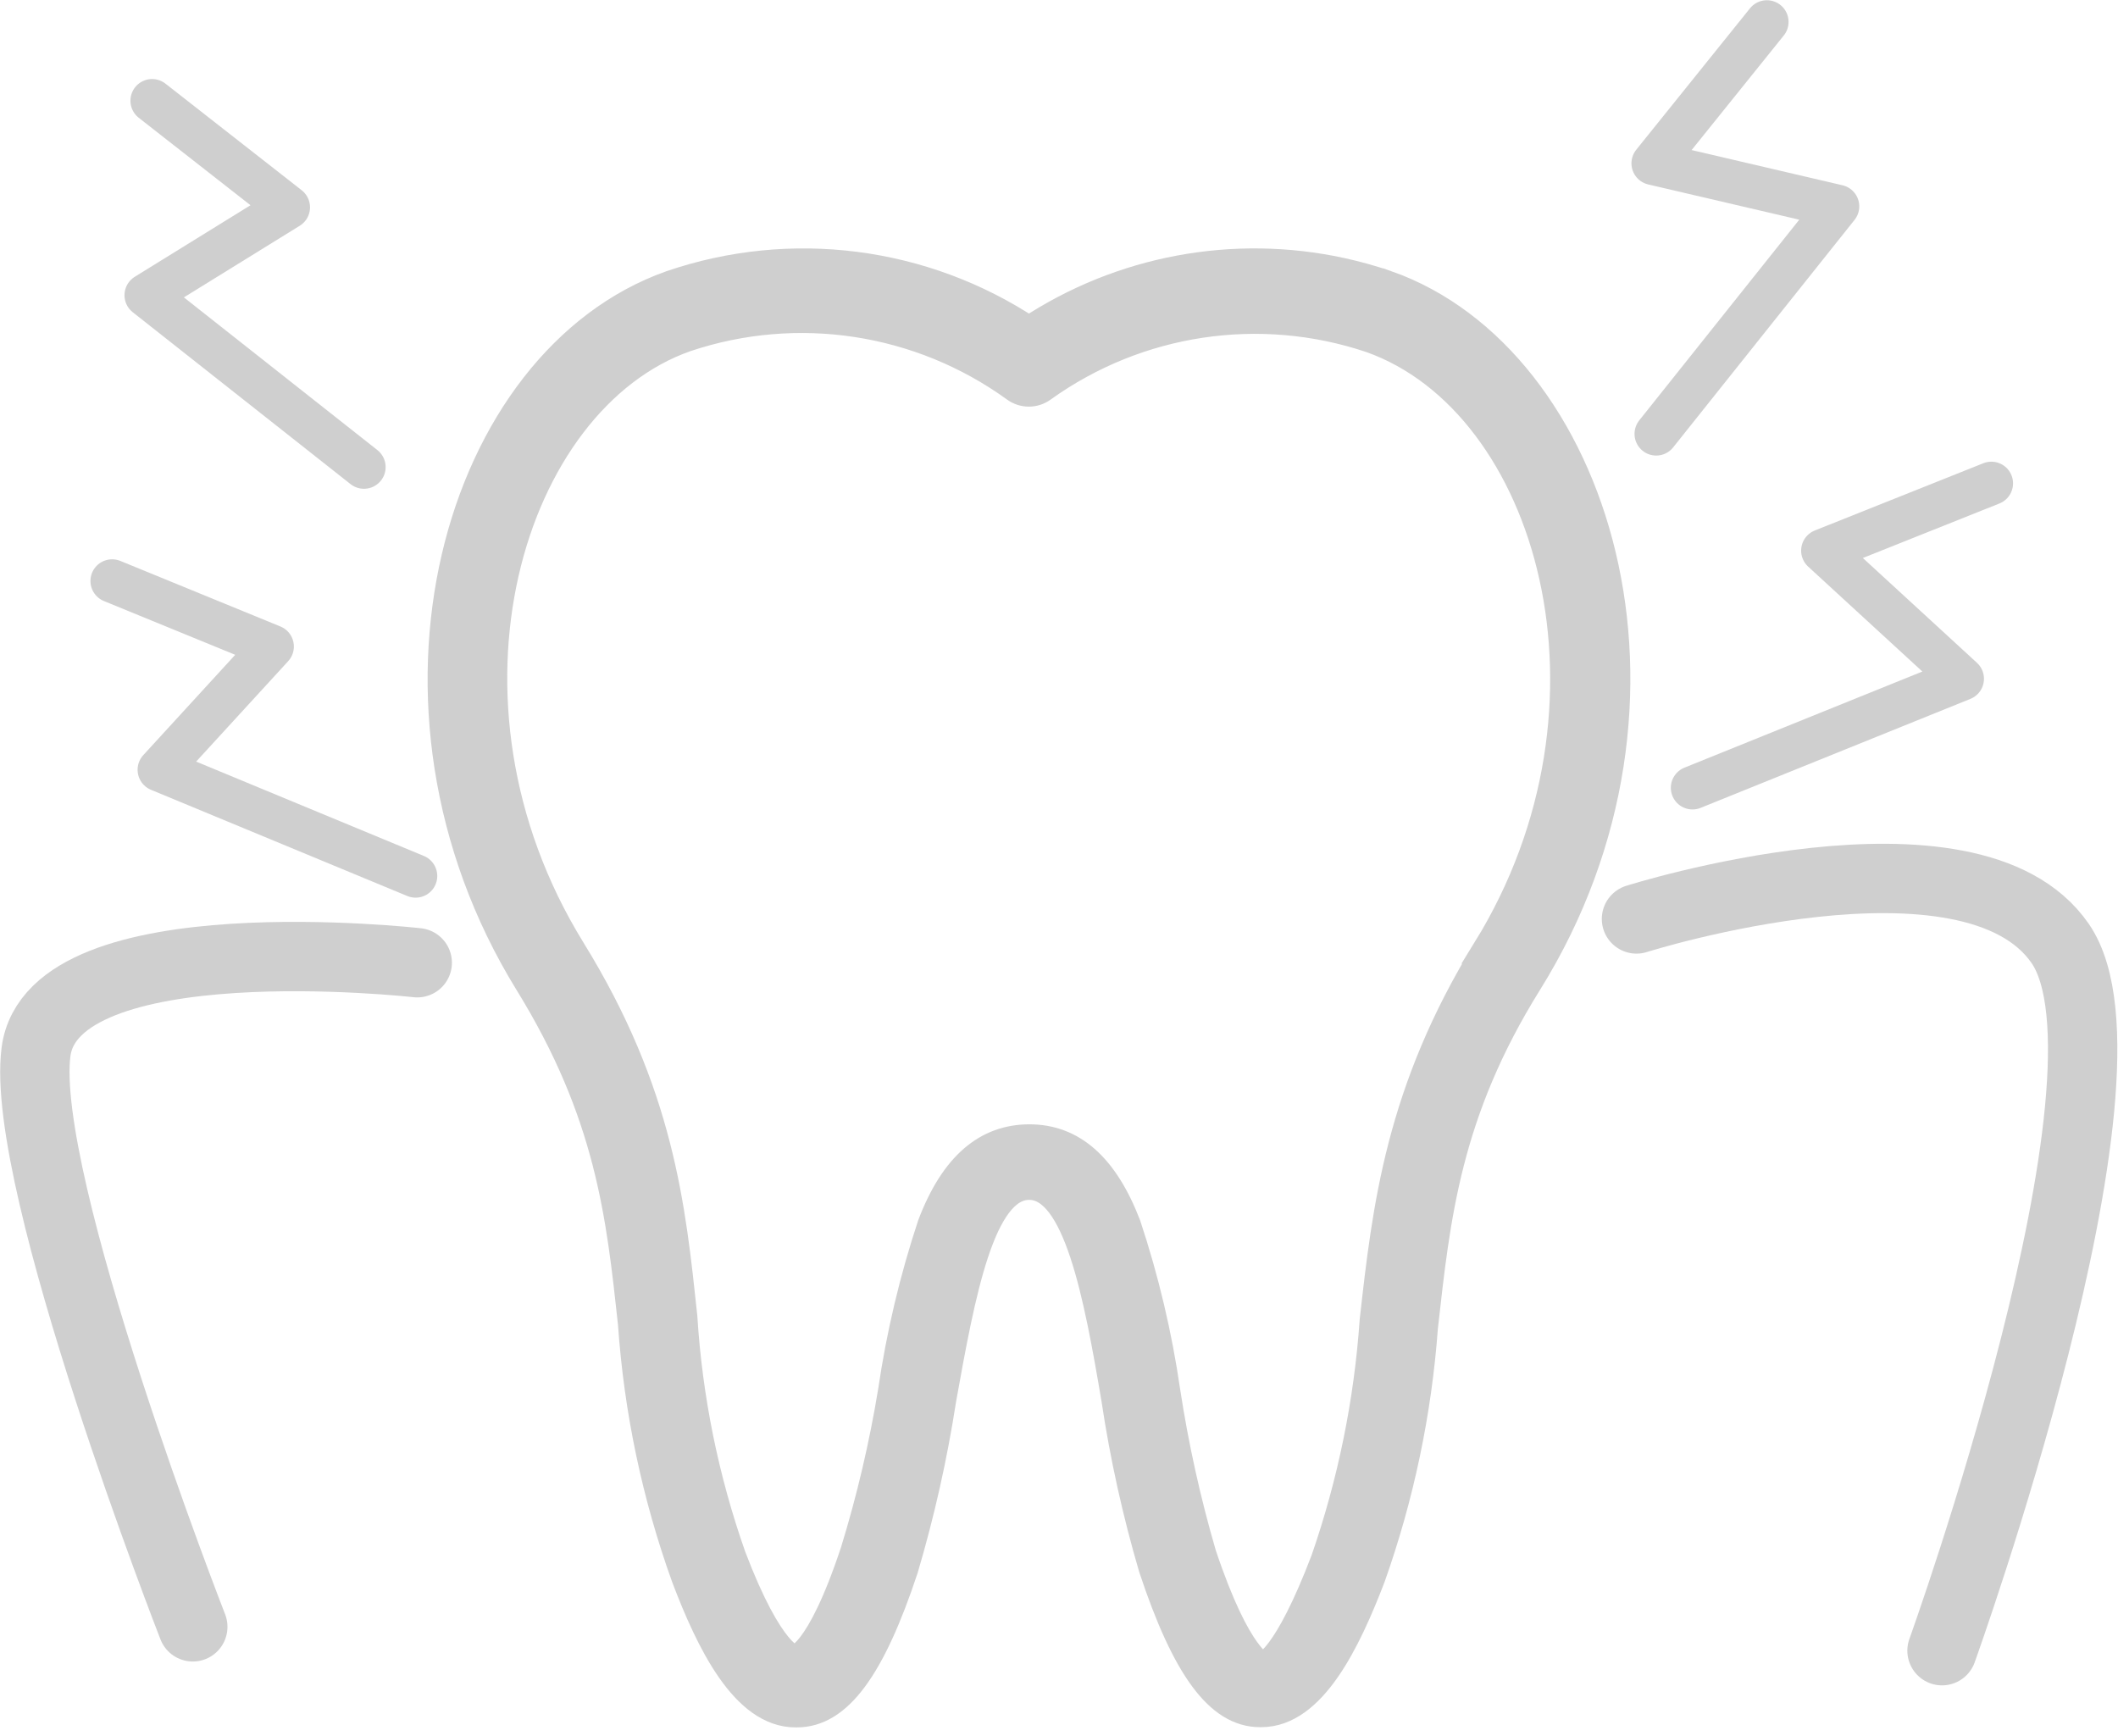
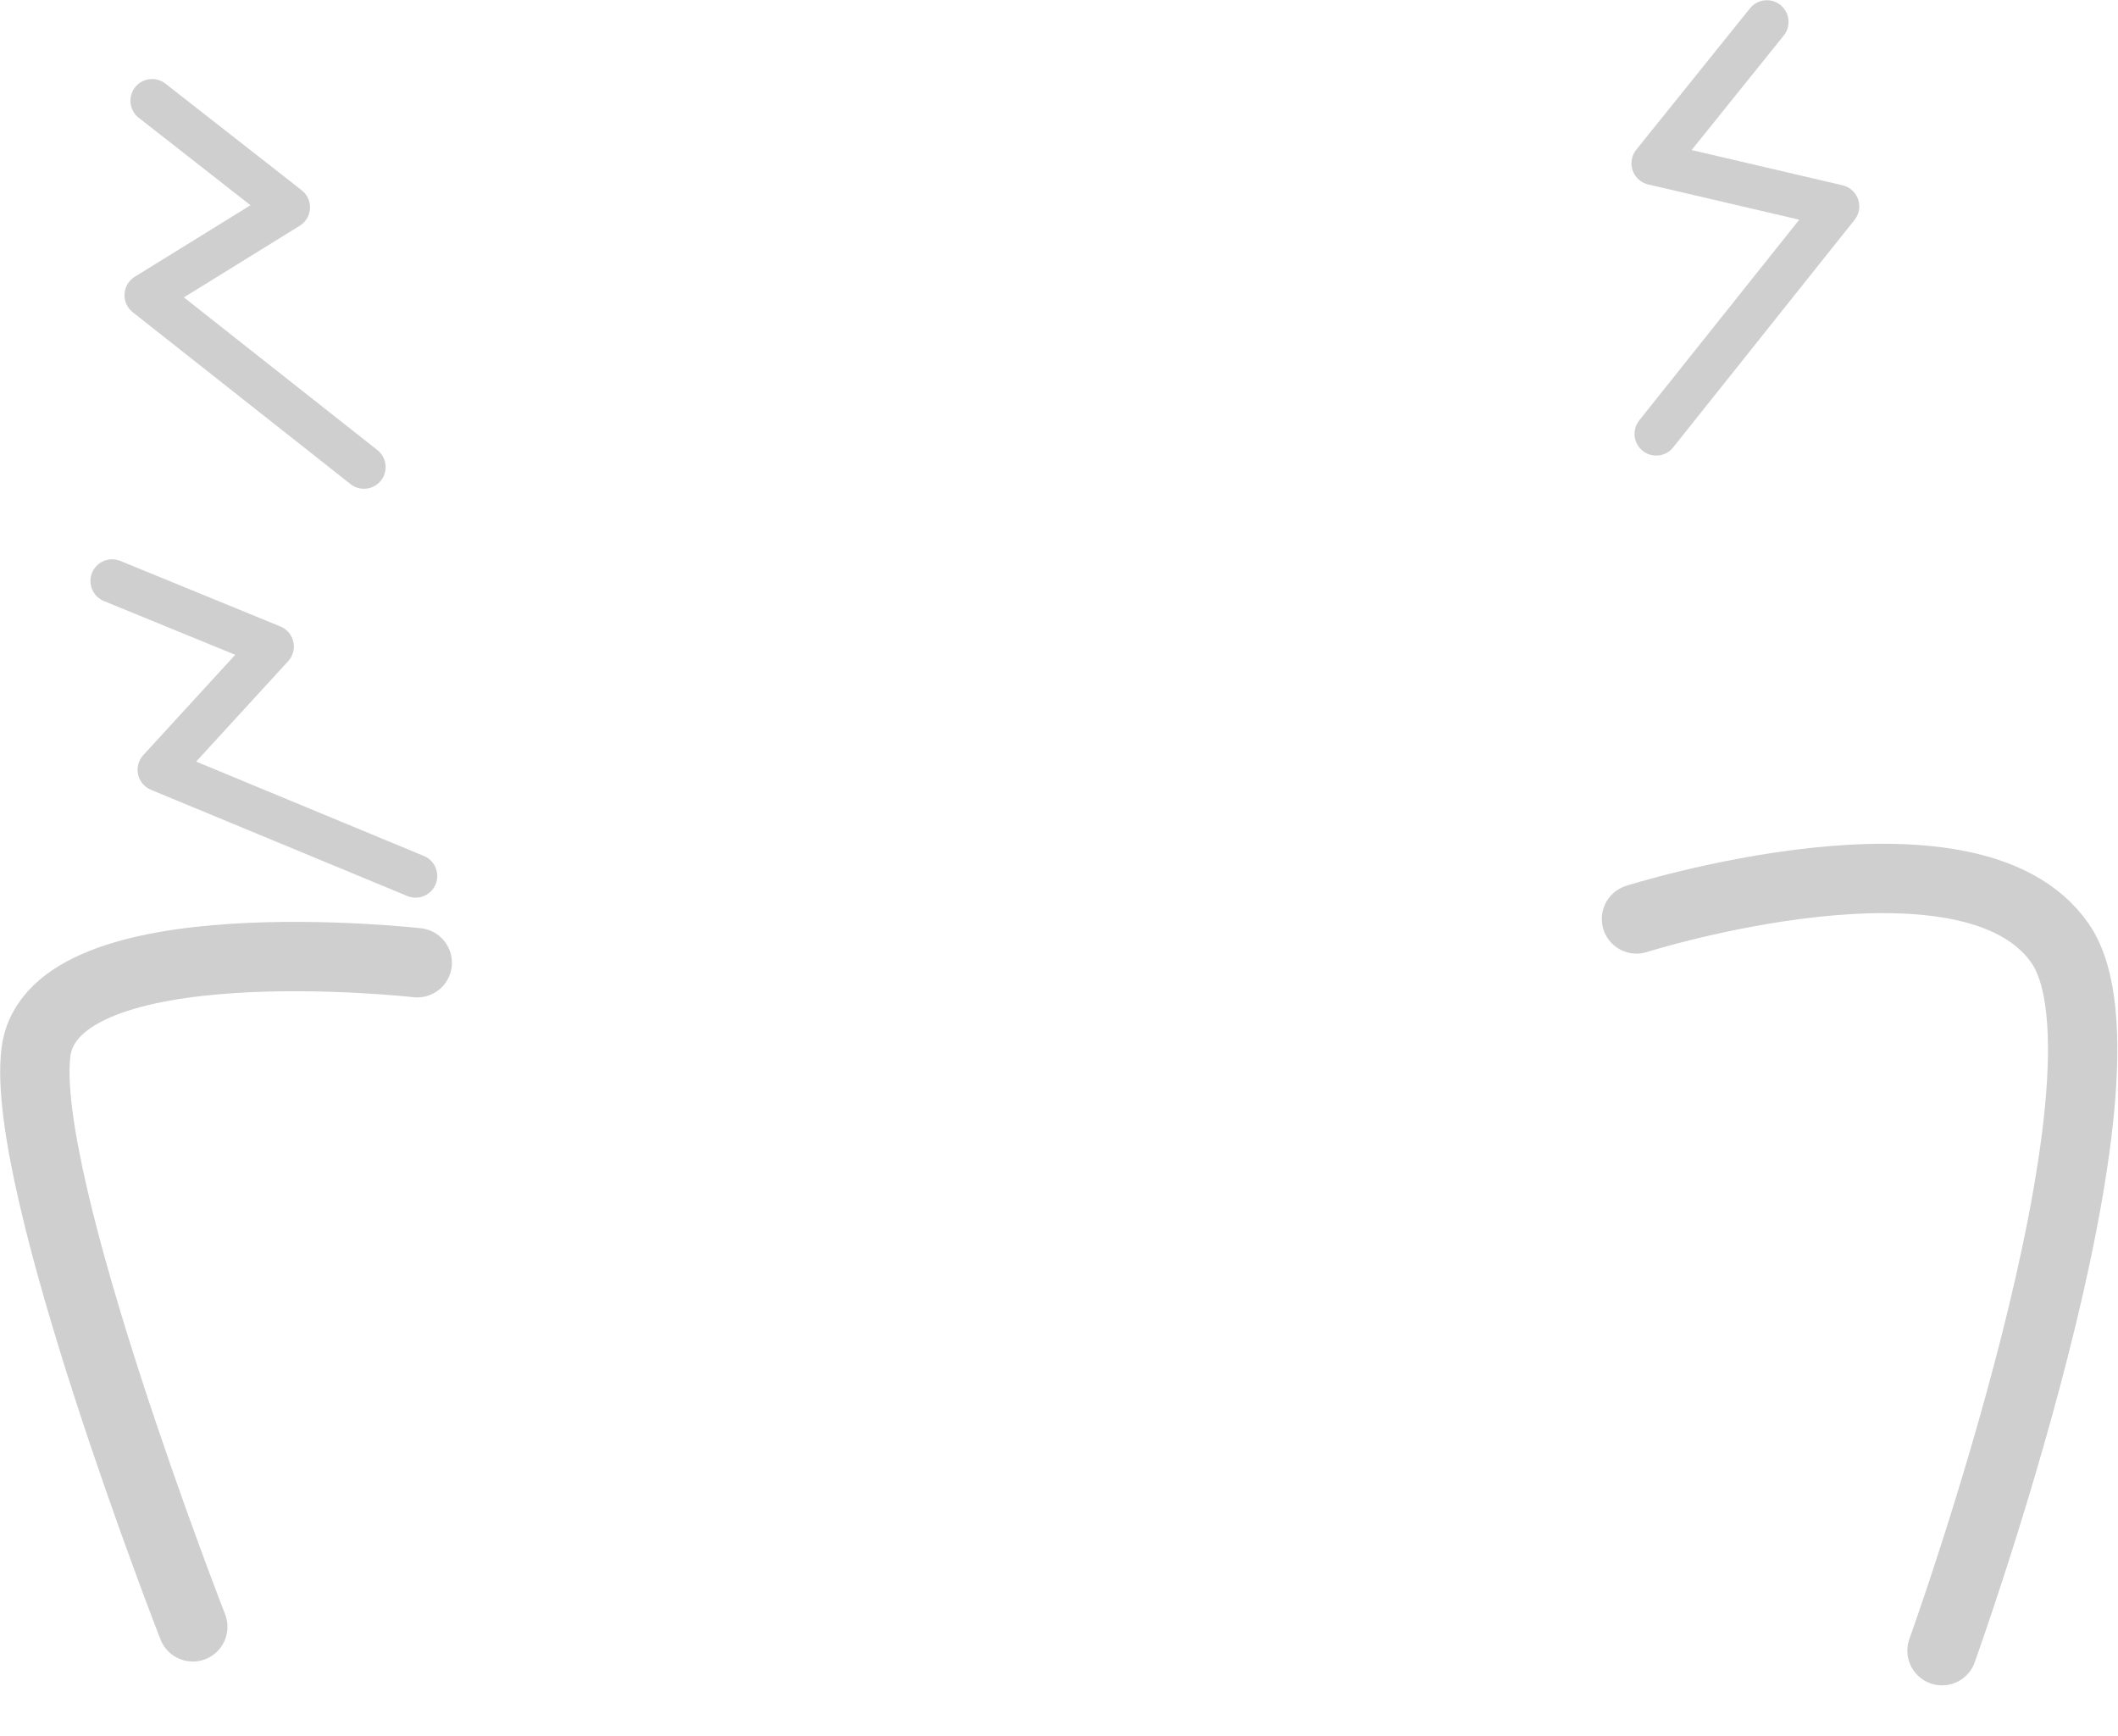
<svg xmlns="http://www.w3.org/2000/svg" xmlns:ns1="http://sodipodi.sourceforge.net/DTD/sodipodi-0.dtd" xmlns:ns2="http://www.inkscape.org/namespaces/inkscape" id="Layer_5" data-name="Layer 5" viewBox="0 0 92.347 75.691" version="1.1" ns1:docname="sore-tooth.svg" ns2:version="0.92.4 (5da689c313, 2019-01-14)" width="92.347" height="75.691">
  <ns1:namedview pagecolor="#ffffff" bordercolor="#666666" borderopacity="1" objecttolerance="10" gridtolerance="10" guidetolerance="10" ns2:pageopacity="0" ns2:pageshadow="2" ns2:window-width="1920" ns2:window-height="1027" id="namedview17" showgrid="false" ns2:zoom="7.4600916" ns2:cx="71.049141" ns2:cy="42.011404" ns2:window-x="1912" ns2:window-y="-8" ns2:window-maximized="1" ns2:current-layer="Layer_5" fit-margin-top="0" fit-margin-left="0" fit-margin-right="0" fit-margin-bottom="0" />
  <defs id="defs4">
    <style id="style2">.cls-1{fill:#fdffff;}.cls-2{fill:#fff;}</style>
  </defs>
  <title id="title6">cosmetic-tooth</title>
-   <path class="cls-2" d="m 60.464,12.411 c -0.658,-0.225 -1.325,-0.41 -1.996,-0.556 -4.665,-1.01 -9.575,-0.11 -13.604,2.556 -4.609,-3.049 -10.371,-3.788 -15.6,-2 -9.31,3.29 -13.68,18.31 -6.21,30.43 3.54,5.74 4,10.17 4.51,14.86 0.261,3.78 1.046,7.505 2.33,11.07 1.06,2.79 2.57,5.92 4.79,5.92 h 0.06 c 1.79,0 3.23,-1.95 4.67,-6.29 0.719,-2.426 1.274,-4.899 1.66,-7.4 0.82,-4.55 1.67,-9.31 3.8,-9.31 v 0 c 2.11,0 3,4.77 3.77,9.33 0.372,2.477 0.914,4.926 1.62,7.33 1.44,4.35 2.89,6.33 4.67,6.33 h 0.06 c 2.22,0 3.72,-3.13 4.79,-5.92 1.247,-3.511 2.017,-7.174 2.29,-10.89 0.54,-4.82 1,-9.36 4.55,-15.05 7.64,-12.28 2.99,-27.18 -6.16,-30.41 z m 4.37,29 c -3.81,6.19 -4.38,11.26 -4.93,16.16 -0.246,3.559 -0.962,7.069 -2.13,10.44 -1.65,4.33 -2.61,4.65 -2.73,4.65 v 0 c 0,0 -1.08,-0.25 -2.63,-4.89 -0.679,-2.326 -1.203,-4.695 -1.57,-7.09 -0.358,-2.469 -0.933,-4.902 -1.72,-7.27 -1,-2.59 -2.41,-3.77 -4.24,-3.77 v 0 c -1.84,0 -3.27,1.16 -4.26,3.76 -0.783,2.362 -1.359,4.788 -1.72,7.25 -0.388,2.364 -0.936,4.7 -1.64,6.99 -1.54,4.65 -2.58,4.71 -2.62,4.71 -0.04,0 -1.07,-0.11 -2.73,-4.47 -1.191,-3.375 -1.908,-6.898 -2.13,-10.47 -0.51,-4.78 -1,-9.72 -4.88,-16 -6.73,-10.93 -2.67,-24 5,-26.69 4.86,-1.629 10.207,-0.813 14.36,2.19 0.354,0.262 0.836,0.262 1.19,0 4.15,-2.976 9.479,-3.776 14.32,-2.15 7.87,2.79 11.65,15.96 5.05,26.65 z" id="path10" style="fill:#cfcfcf;fill-opacity:1;stroke:#cfcfcf;stroke-width:1.243;stroke-miterlimit:4;stroke-dasharray:none;stroke-opacity:1" ns2:connector-curvature="0" ns1:nodetypes="cscccccssccccccsscccccccccccccccccsccccccccc" />
  <path style="fill:none;fill-opacity:1;stroke:#cfcfcf;stroke-width:1.89;stroke-linecap:round;stroke-linejoin:round;stroke-miterlimit:4;stroke-dasharray:none;stroke-opacity:1" d="m 77.038,0.955 -4.96,6.166 8.043,1.877 -7.909,9.919" id="path836" ns2:connector-curvature="0" ns1:nodetypes="cccc" />
-   <path style="fill:none;fill-opacity:1;stroke:#cfcfcf;stroke-width:1.89;stroke-linecap:round;stroke-linejoin:round;stroke-miterlimit:4;stroke-dasharray:none;stroke-opacity:1" d="m 86.826,21.074 -7.35,2.933 6.082,5.587 -11.763,4.752" id="path836-5" ns2:connector-curvature="0" ns1:nodetypes="cccc" />
  <path style="fill:none;fill-opacity:1;stroke:#cfcfcf;stroke-width:1.89;stroke-linecap:round;stroke-linejoin:round;stroke-miterlimit:4;stroke-dasharray:none;stroke-opacity:1" d="M 6.632,4.391 12.572,9.039 6.373,12.871 15.869,20.365" id="path836-3" ns2:connector-curvature="0" ns1:nodetypes="cccc" />
  <path style="fill:none;fill-opacity:1;stroke:#cfcfcf;stroke-width:1.89;stroke-linecap:round;stroke-linejoin:round;stroke-miterlimit:4;stroke-dasharray:none;stroke-opacity:1" d="m 4.889,25.33 6.979,2.858 -4.924,5.373 11.176,4.631" id="path836-3-6" ns2:connector-curvature="0" ns1:nodetypes="cccc" />
  <path style="fill:none;stroke:#cfcfcf;stroke-width:3.024;stroke-linecap:round;stroke-linejoin:miter;stroke-miterlimit:4;stroke-dasharray:none;stroke-opacity:1" d="m 18.192,41.974 c 0,0 -15.886,-1.796 -16.622,3.887 -0.736,5.683 6.836,25.067 6.836,25.067" id="path855" ns2:connector-curvature="0" ns1:nodetypes="czc" />
  <path style="fill:none;stroke:#cfcfcf;stroke-width:3.024;stroke-linecap:round;stroke-linejoin:miter;stroke-miterlimit:4;stroke-dasharray:none;stroke-opacity:1" d="m 71.352,40.065 c 0,0 14.566,-4.611 18.476,1.072 3.909,5.683 -5.154,30.831 -5.154,30.831" id="path855-2" ns2:connector-curvature="0" ns1:nodetypes="czc" />
</svg>